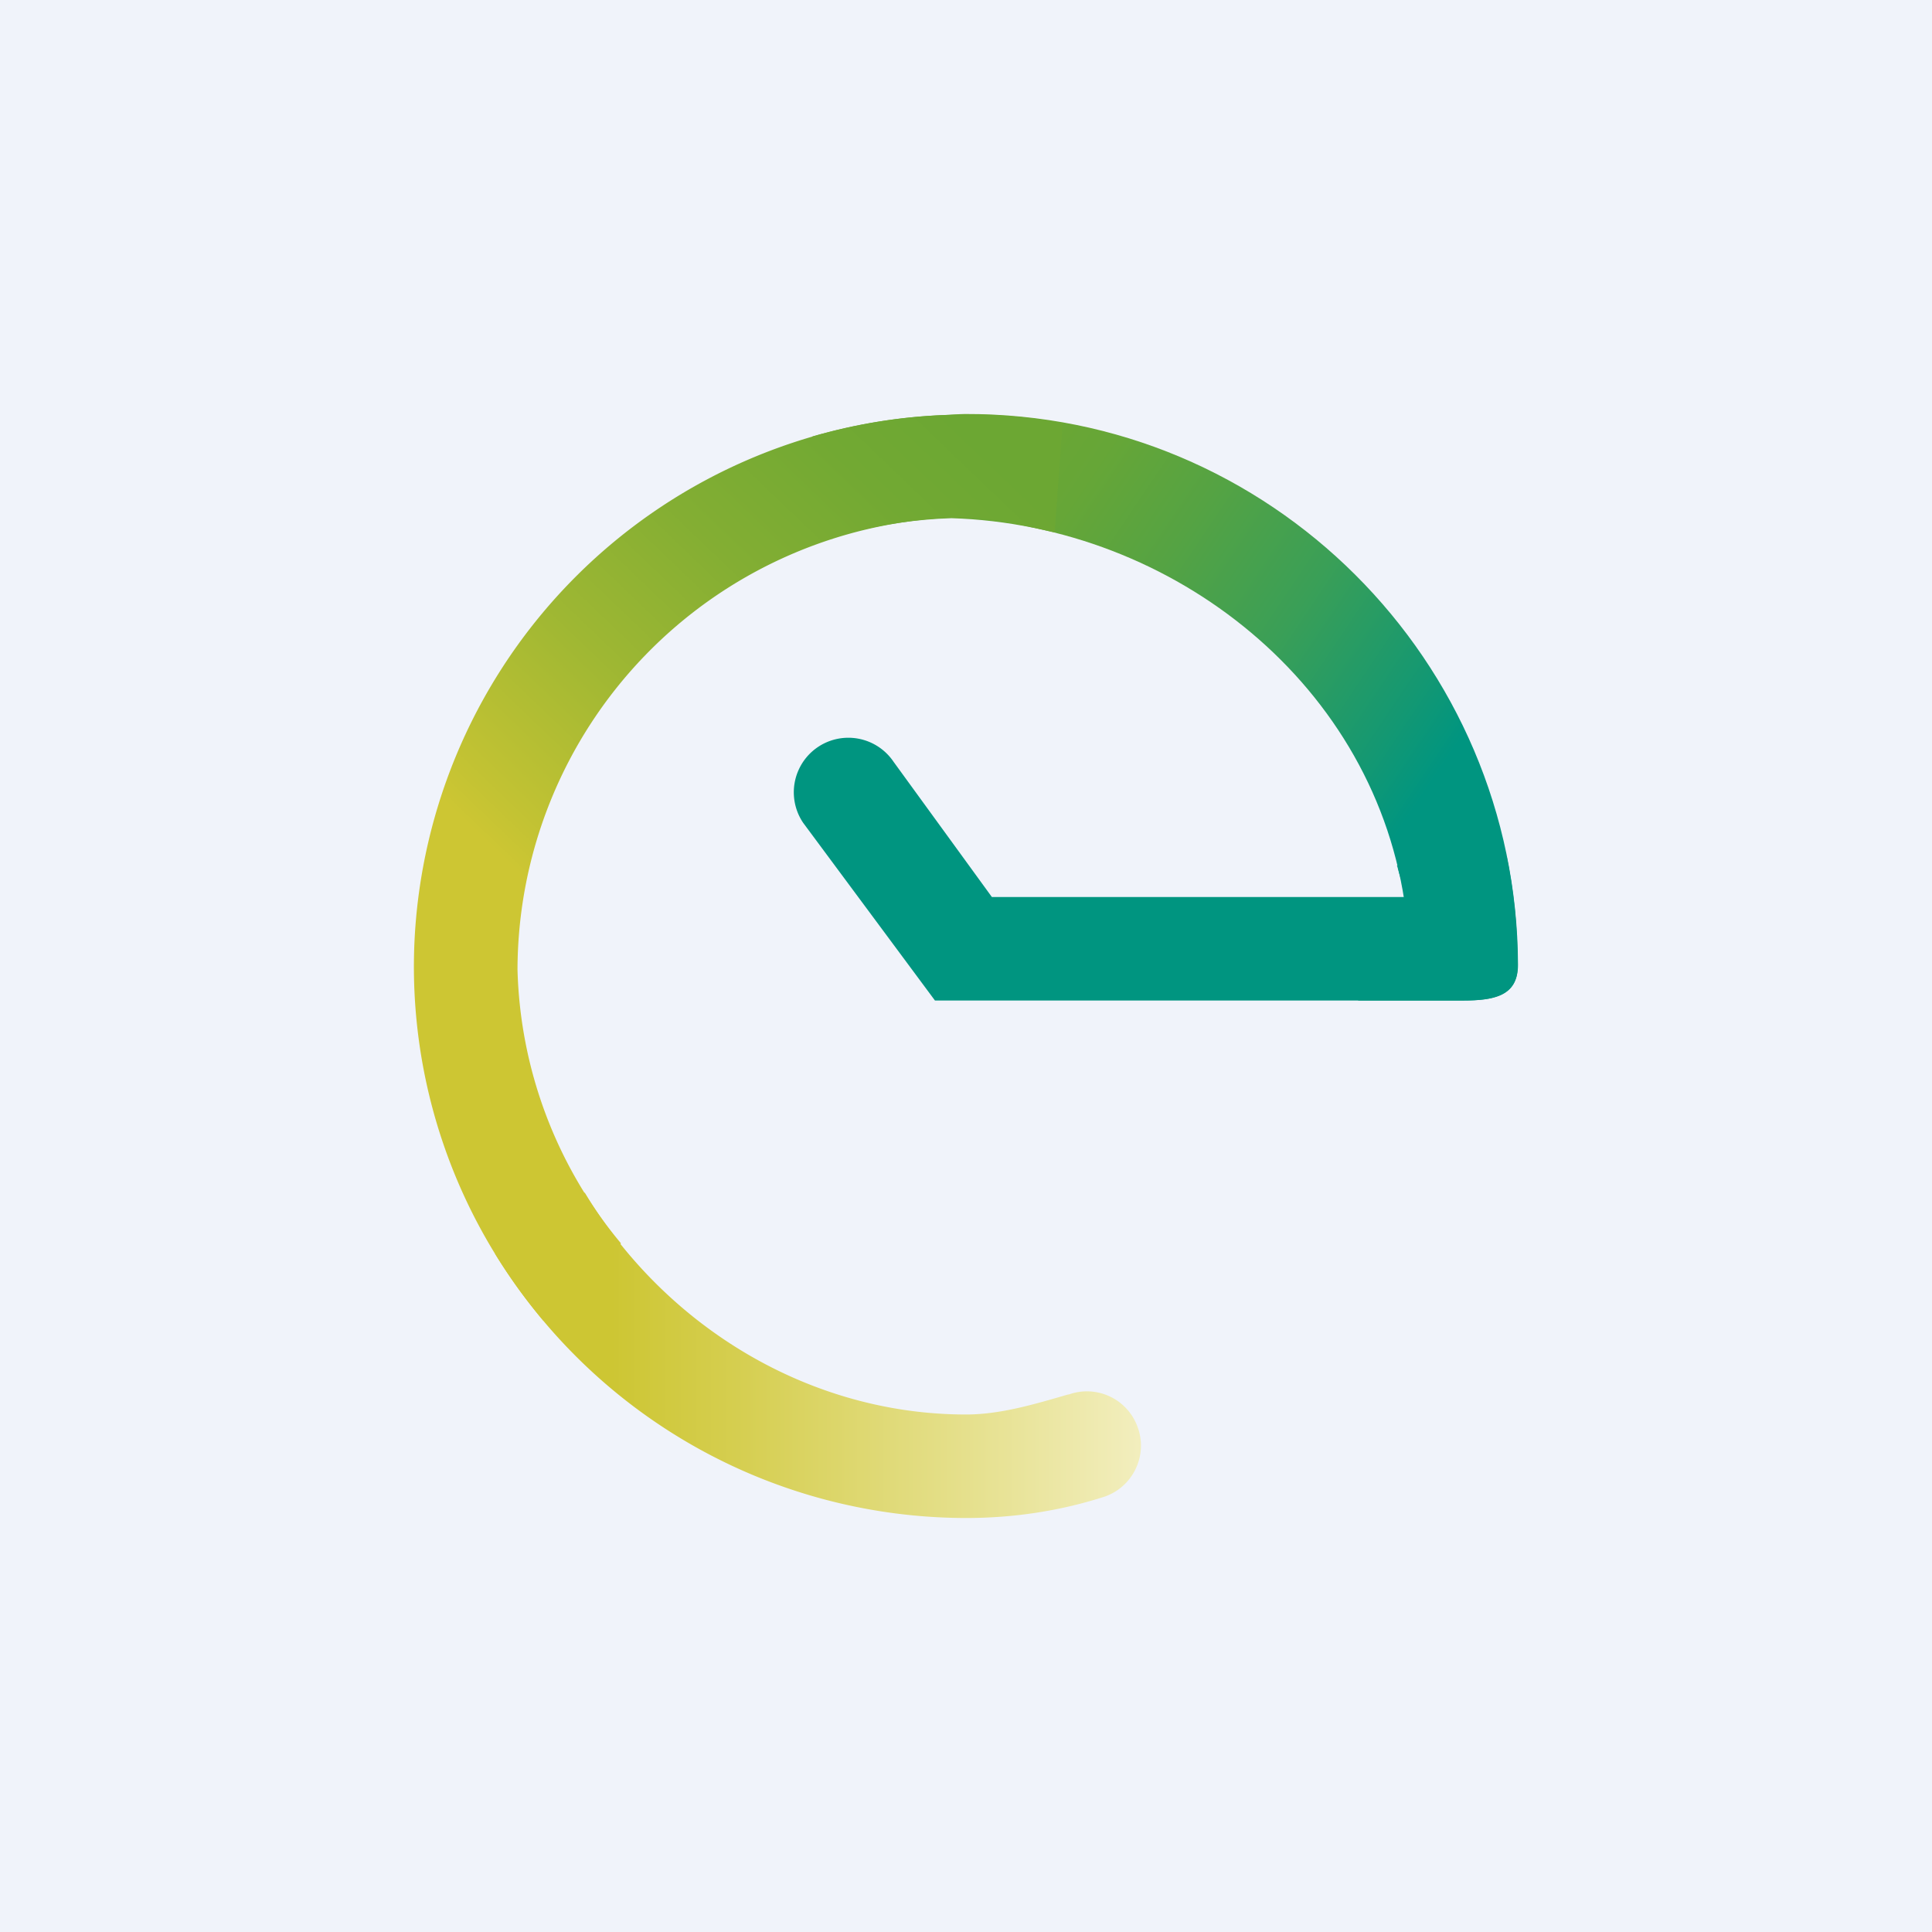
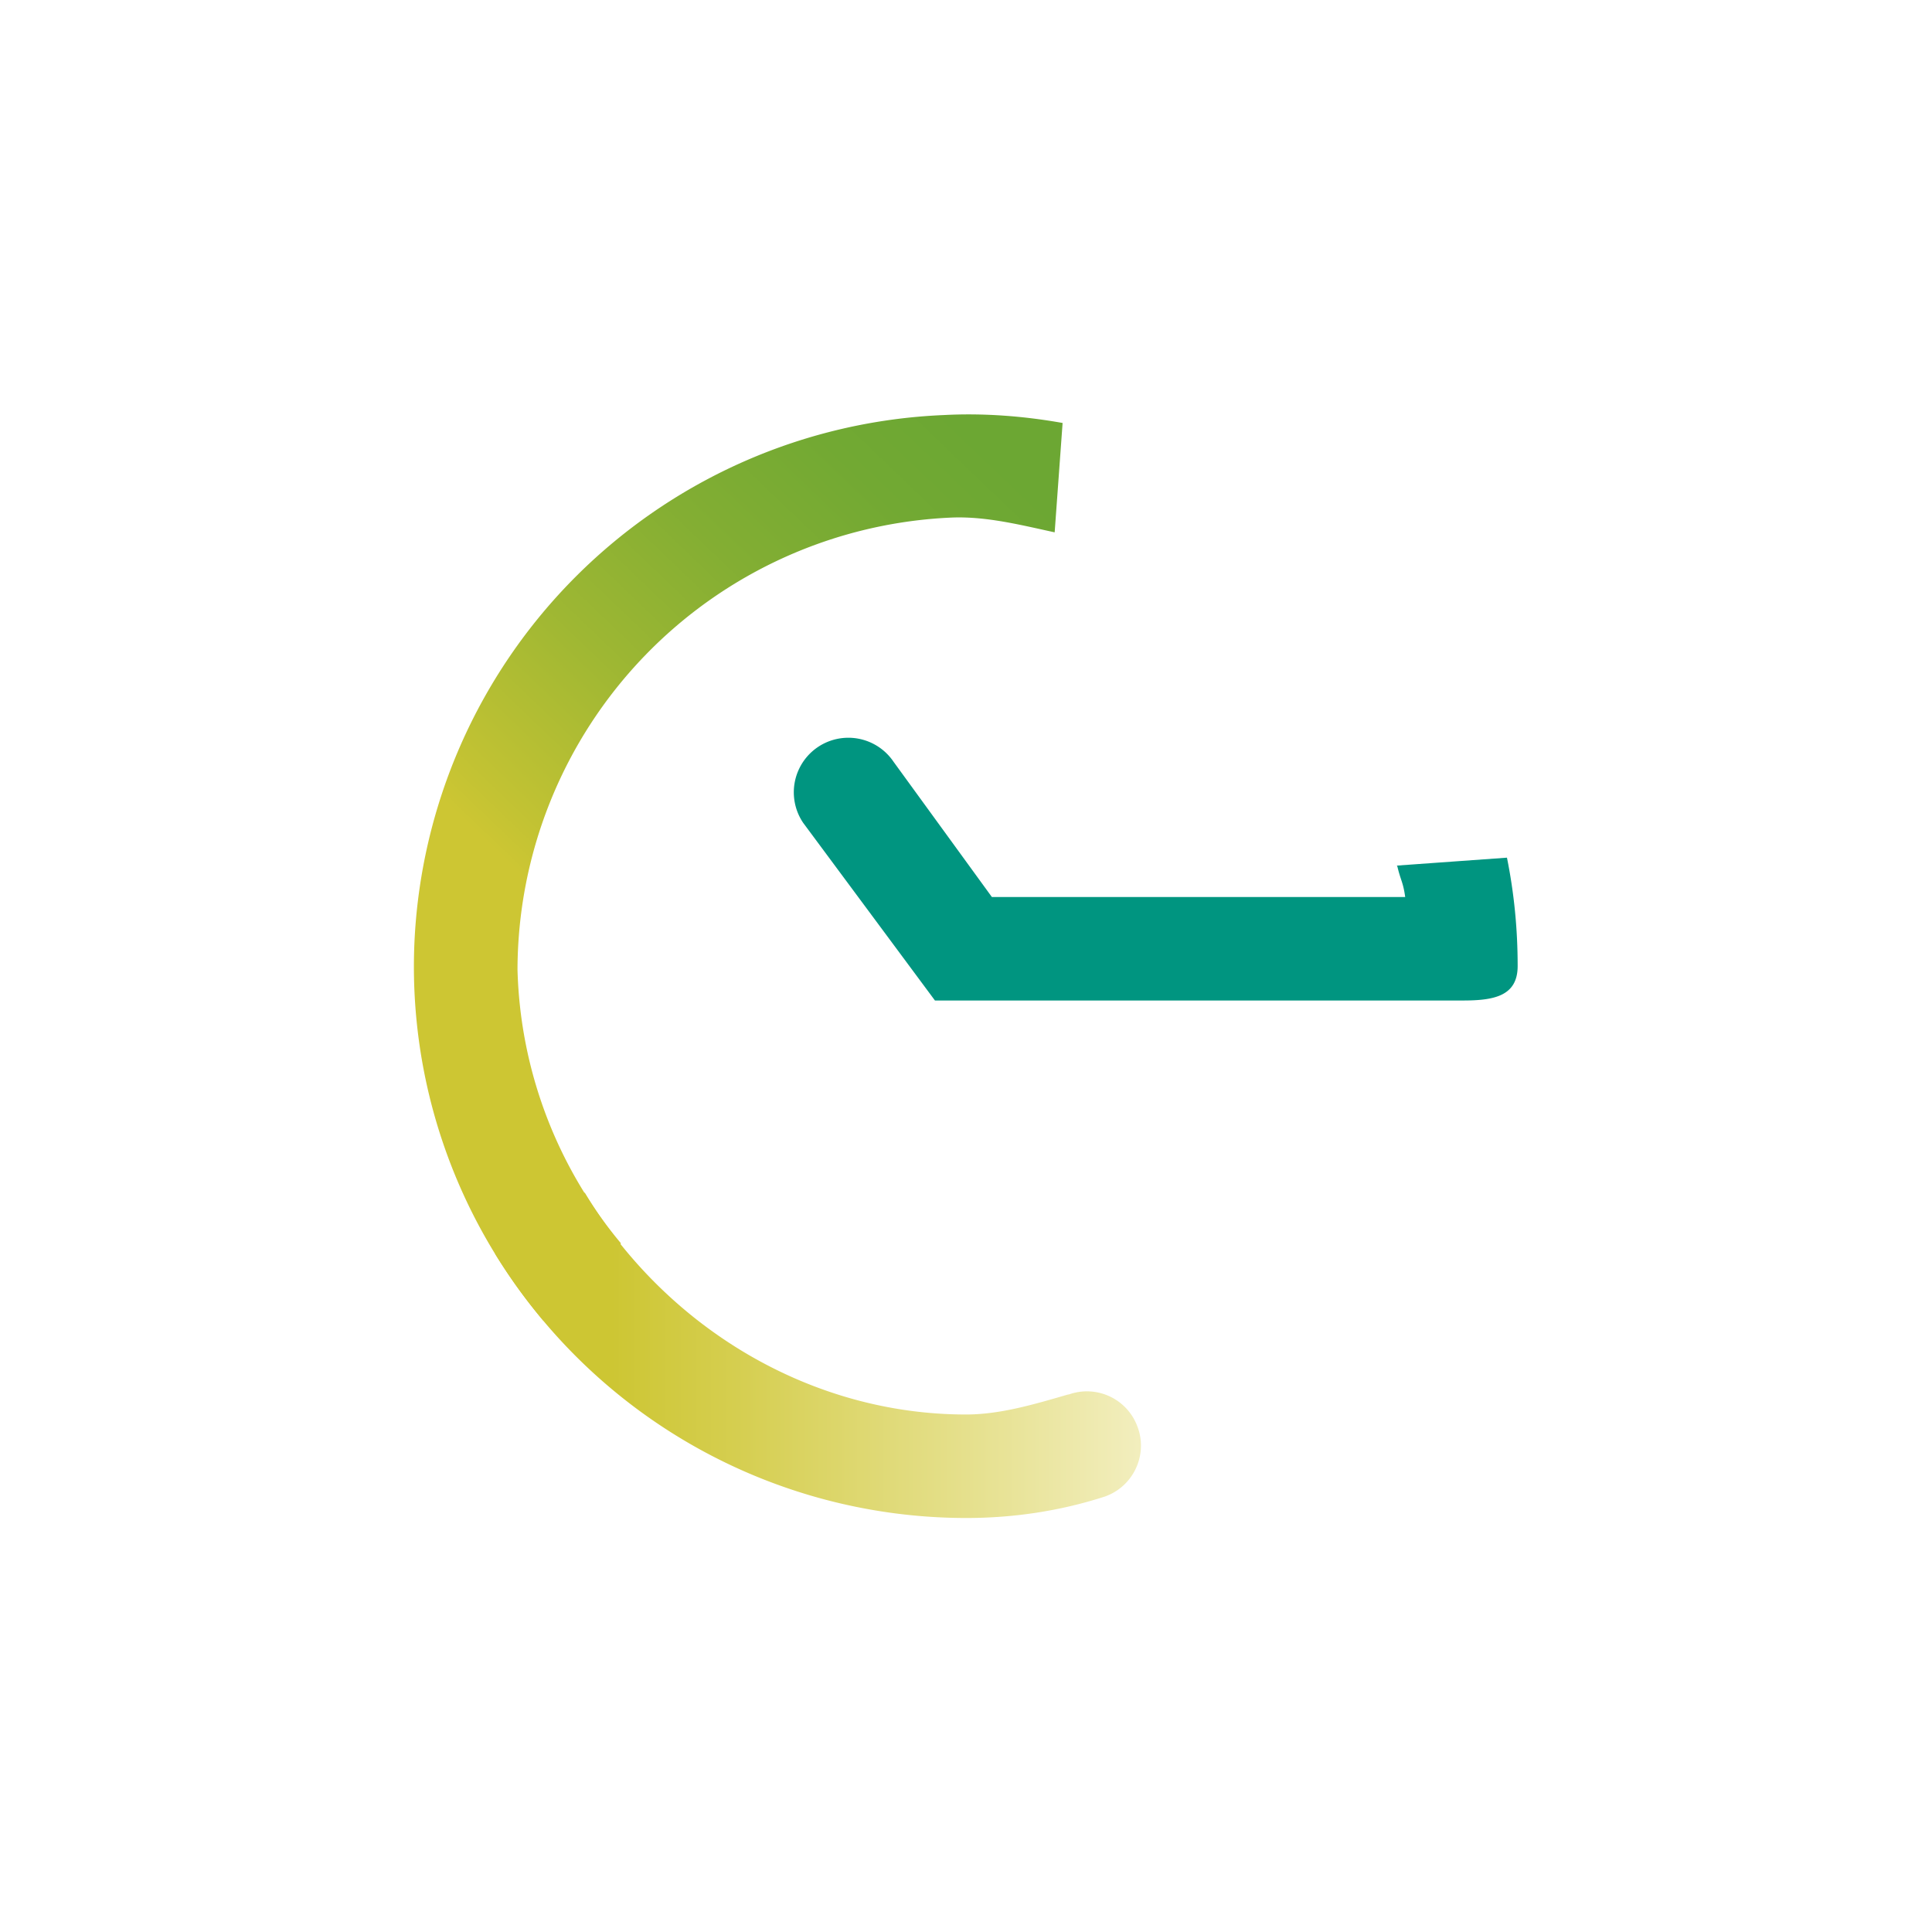
<svg xmlns="http://www.w3.org/2000/svg" width="56" height="56" viewBox="0 0 56 56">
-   <path fill="#F0F3FA" d="M0 0h56v56H0z" />
-   <path d="M27.37 12.03c-1.3.05-2.57.26-3.82.62l1.02 2.81c.98-.26 2-.41 3.01-.44 6.43.2 12.34 4.85 13.17 11.4h-2.23l.85 2.58h3.04c.89 0 1.59-.14 1.59-1.03-.03-8.83-7.2-16-16.03-15.97-.21 0-.42.03-.6.03Z" fill="url(#aghupk1yq)" />
  <path d="M27.37 12.03a16.03 16.03 0 0 0-15.36 15.35 15.91 15.91 0 0 0 3.74 10.9L18 36.04A12.9 12.9 0 0 1 15 28.1 13.15 13.15 0 0 1 27.63 15c.99-.03 1.97.22 2.94.43l.23-3.17c-1.12-.2-2.29-.29-3.43-.23Z" fill="url(#bghupk1yq)" />
  <path d="M28 44c1.37 0 2.72-.2 4.02-.62.83-.29 1.25-1.2.96-2a1.56 1.56 0 0 0-2-.96h-.02C29.99 40.7 29 41 28 41c-4.52 0-8.71-2.53-11.05-6.43l-2.6 1.77A16.02 16.02 0 0 0 28 44Z" fill="url(#cghupk1yq)" />
  <path d="M40.5 25.1c.1.43.17.46.23.9H28.75l-2.85-3.92a1.58 1.58 0 1 0-2.62 1.77L27.1 29h15.3c.89 0 1.59-.12 1.59-1 0-1.06-.1-2.1-.31-3.14l-3.2.23Z" fill="#009580" />
  <defs>
    <linearGradient id="aghupk1yq" x1="27.54" y1="15.03" x2="43.2" y2="25.56" gradientUnits="userSpaceOnUse">
      <stop stop-color="#6CA733" />
      <stop offset=".14" stop-color="#66A637" />
      <stop offset=".31" stop-color="#55A343" />
      <stop offset=".52" stop-color="#3A9F57" />
      <stop offset=".74" stop-color="#149872" />
      <stop offset=".84" stop-color="#009580" />
    </linearGradient>
    <linearGradient id="bghupk1yq" x1="29.38" y1="13.81" x2="14.38" y2="29.48" gradientUnits="userSpaceOnUse">
      <stop stop-color="#6CA733" />
      <stop offset=".14" stop-color="#72A933" />
      <stop offset=".34" stop-color="#83AE33" />
      <stop offset=".55" stop-color="#9EB733" />
      <stop offset=".79" stop-color="#C4C333" />
      <stop offset=".84" stop-color="#CDC633" />
    </linearGradient>
    <linearGradient id="cghupk1yq" x1="14.35" y1="39.28" x2="33.08" y2="39.28" gradientUnits="userSpaceOnUse">
      <stop offset=".18" stop-color="#CDC633" />
      <stop offset=".37" stop-color="#D5CE4F" />
      <stop offset=".79" stop-color="#E8E397" />
      <stop offset="1" stop-color="#F2EEBE" />
    </linearGradient>
  </defs>
</svg>